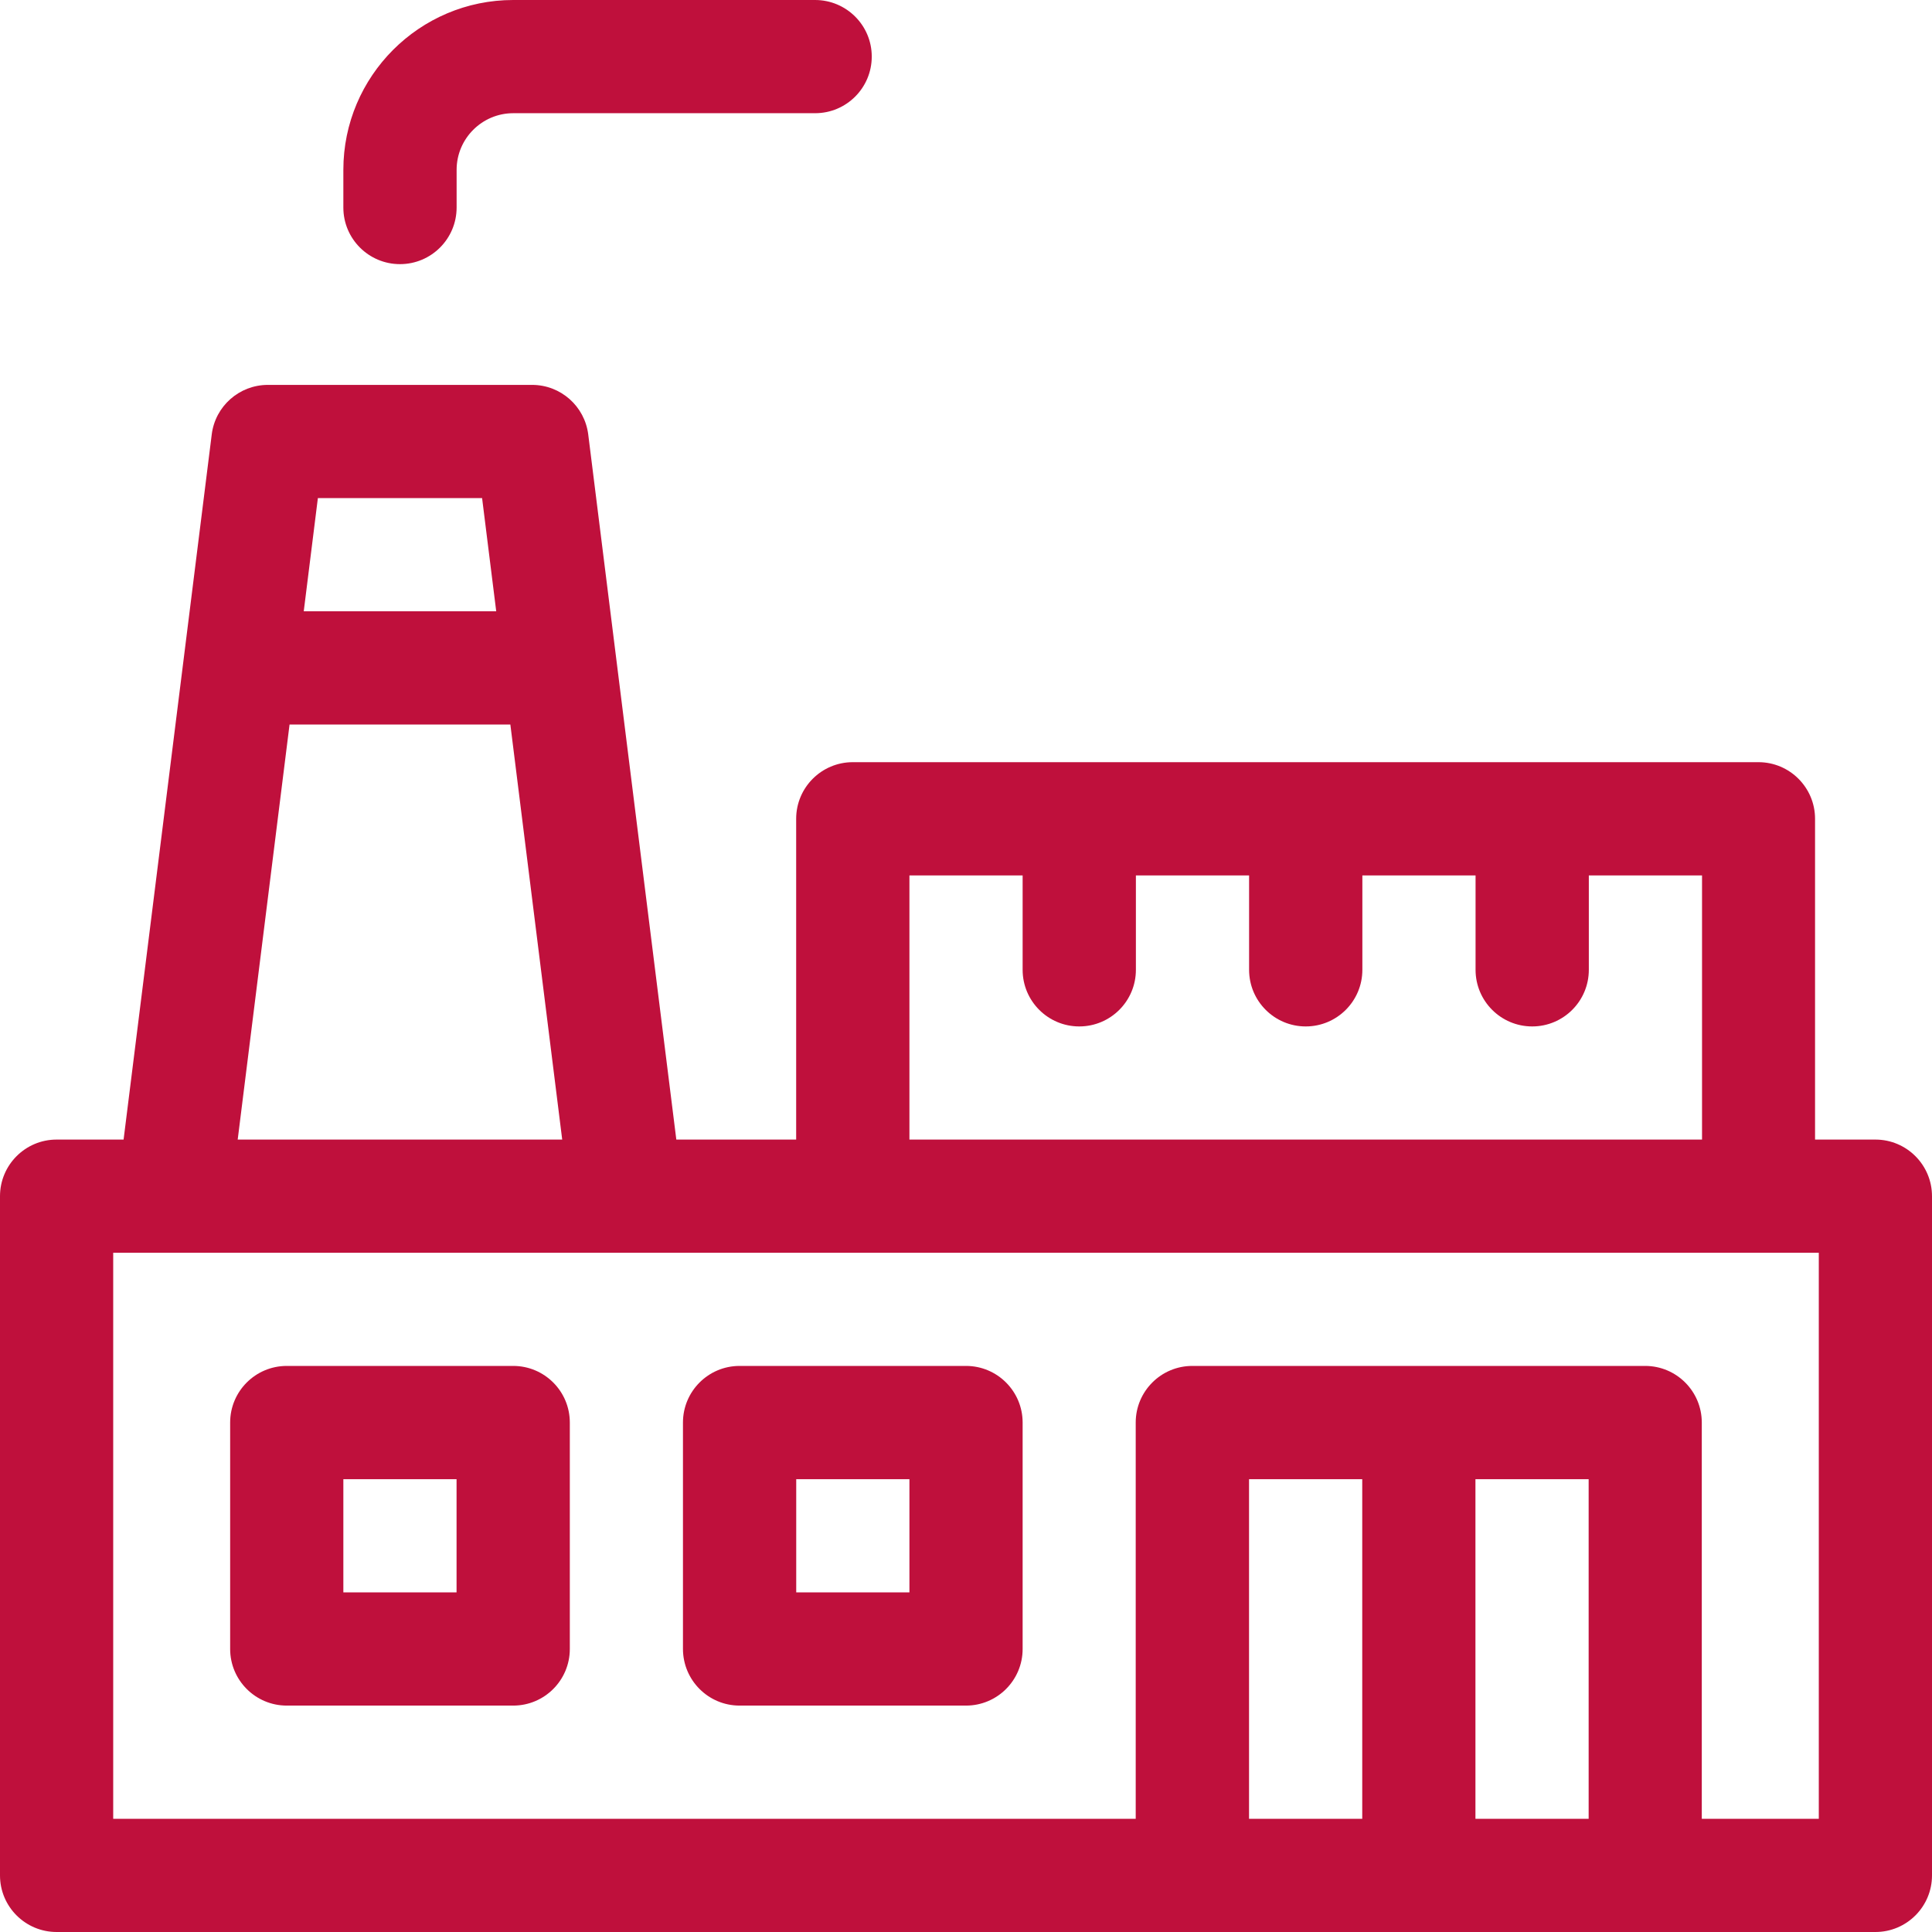
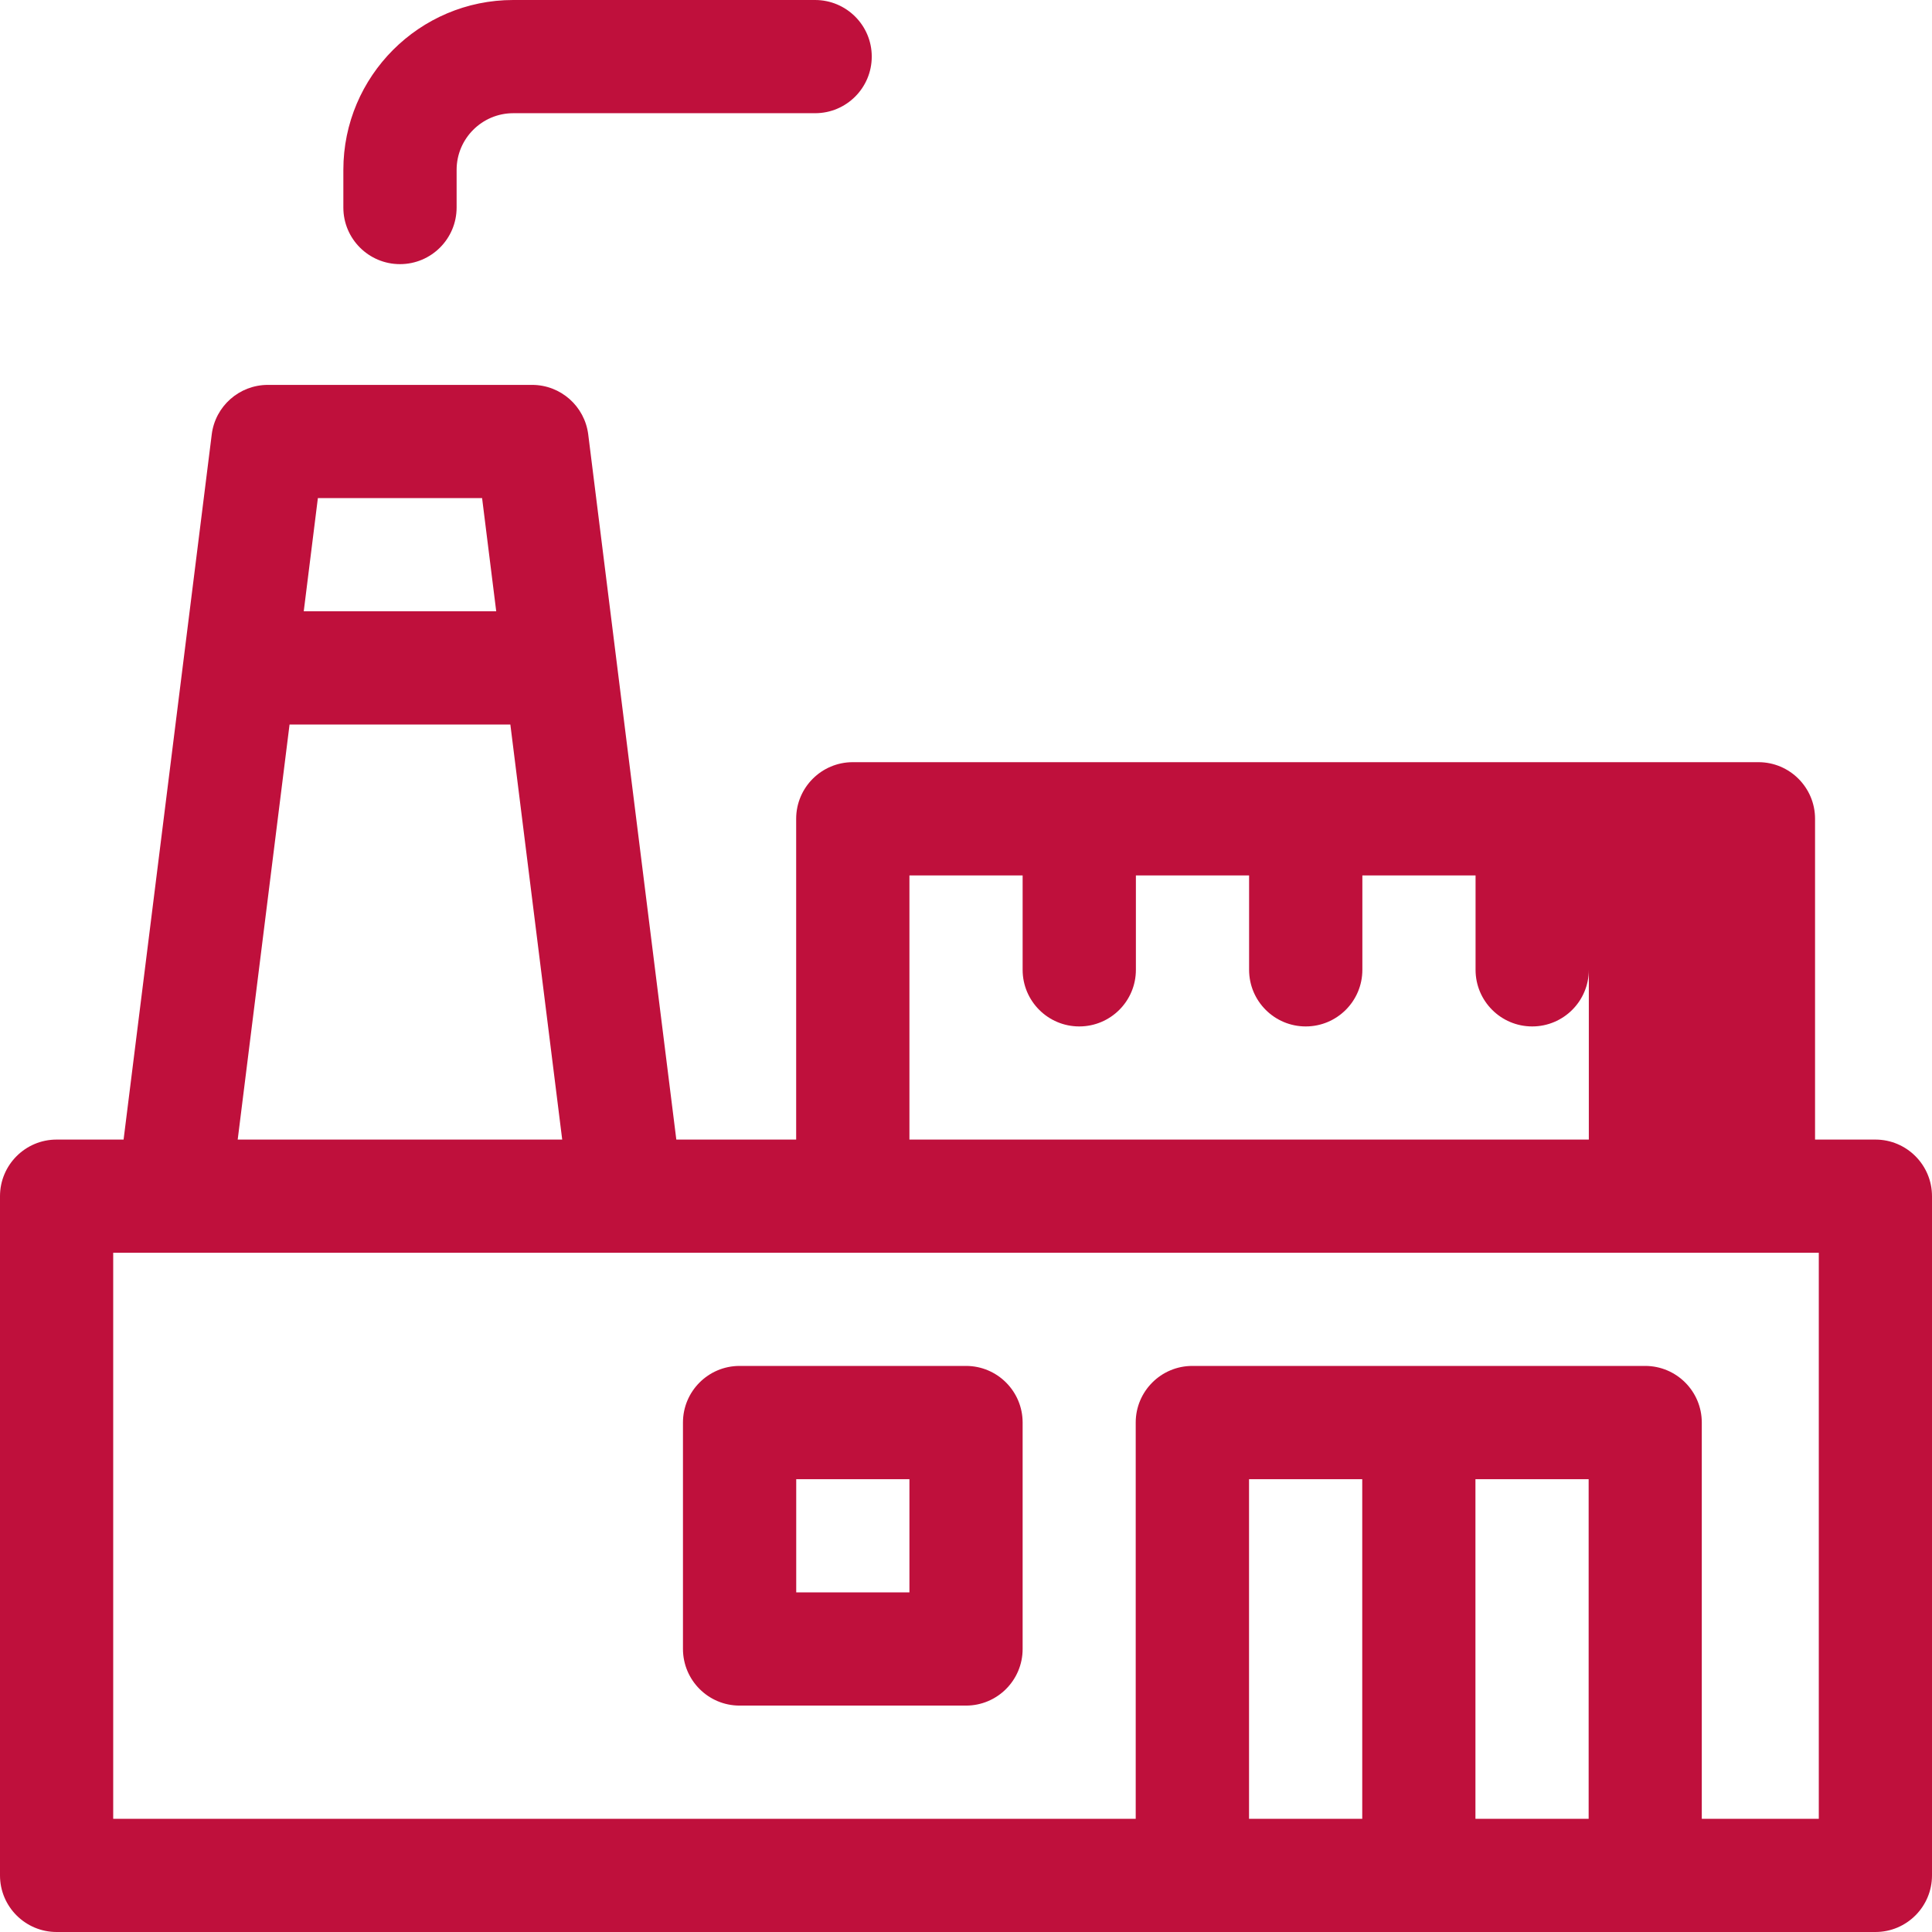
<svg xmlns="http://www.w3.org/2000/svg" version="1.1" id="Layer_1" x="0px" y="0px" width="32" height="32" viewBox="0 0 32 32" style="enable-background:new 0 0 32 32;" xml:space="preserve">
  <style type="text/css">
	.st0{fill:#BF103C;}
</style>
  <g>
-     <path class="st0" d="M31.063,18.875h-1v-5.313c0-0.518-0.42-0.938-0.938-0.938h-15c-0.518,0-0.938,0.42-0.938,0.938v5.313h-1.985   L9.743,7.196c-0.059-0.469-0.457-0.821-0.93-0.821H4.437c-0.473,0-0.872,0.352-0.93,0.821l-1.46,11.679h-1.11   C0.42,18.875,0,19.295,0,19.813v11.25C0,31.58,0.42,32,0.938,32h30.125C31.58,32,32,31.58,32,31.063v-11.25   C32,19.295,31.58,18.875,31.063,18.875z M15.063,14.5h1.875v1.563c0,0.518,0.42,0.938,0.938,0.938s0.938-0.42,0.938-0.938V14.5   h1.875v1.563c0,0.518,0.42,0.938,0.938,0.938s0.938-0.42,0.938-0.938V14.5h1.875v1.563c0,0.518,0.42,0.938,0.938,0.938   s0.938-0.42,0.938-0.938V14.5h1.875v4.375H15.063V14.5z M5.265,8.25h2.72l0.234,1.875H5.031L5.265,8.25z M4.796,12h3.657   l0.859,6.875H3.937L4.796,12z M22.563,30.125h-1.875V24.5h1.875V30.125z M26.313,30.125h-1.875V24.5h1.875V30.125z M30.125,30.125   h-1.938v-6.563c0-0.518-0.42-0.938-0.938-0.938h-7.5c-0.518,0-0.938,0.42-0.938,0.938v6.563H1.875V20.75h28.25V30.125z" />
+     <path class="st0" d="M31.063,18.875h-1v-5.313c0-0.518-0.42-0.938-0.938-0.938h-15c-0.518,0-0.938,0.42-0.938,0.938v5.313h-1.985   L9.743,7.196c-0.059-0.469-0.457-0.821-0.93-0.821H4.437c-0.473,0-0.872,0.352-0.93,0.821l-1.46,11.679h-1.11   C0.42,18.875,0,19.295,0,19.813v11.25C0,31.58,0.42,32,0.938,32h30.125C31.58,32,32,31.58,32,31.063v-11.25   C32,19.295,31.58,18.875,31.063,18.875z M15.063,14.5h1.875v1.563c0,0.518,0.42,0.938,0.938,0.938s0.938-0.42,0.938-0.938V14.5   h1.875v1.563c0,0.518,0.42,0.938,0.938,0.938s0.938-0.42,0.938-0.938V14.5h1.875v1.563c0,0.518,0.42,0.938,0.938,0.938   s0.938-0.42,0.938-0.938V14.5v4.375H15.063V14.5z M5.265,8.25h2.72l0.234,1.875H5.031L5.265,8.25z M4.796,12h3.657   l0.859,6.875H3.937L4.796,12z M22.563,30.125h-1.875V24.5h1.875V30.125z M26.313,30.125h-1.875V24.5h1.875V30.125z M30.125,30.125   h-1.938v-6.563c0-0.518-0.42-0.938-0.938-0.938h-7.5c-0.518,0-0.938,0.42-0.938,0.938v6.563H1.875V20.75h28.25V30.125z" />
    <path class="st0" d="M6.625,4.375c0.518,0,0.938-0.42,0.938-0.938V2.813c0-0.517,0.421-0.938,0.938-0.938h5   c0.518,0,0.938-0.42,0.938-0.938S14.018,0,13.5,0h-5C6.949,0,5.687,1.262,5.687,2.813v0.625C5.687,3.955,6.107,4.375,6.625,4.375z" />
    <path class="st0" d="M12.25,28.25H16c0.518,0,0.938-0.42,0.938-0.938v-3.75c0-0.518-0.42-0.938-0.938-0.938h-3.75   c-0.518,0-0.938,0.42-0.938,0.938v3.75C11.313,27.83,11.732,28.25,12.25,28.25z M13.188,24.5h1.875v1.875h-1.875V24.5z" />
-     <path class="st0" d="M4.75,28.25H8.5c0.518,0,0.938-0.42,0.938-0.938v-3.75c0-0.518-0.42-0.938-0.938-0.938H4.75   c-0.518,0-0.938,0.42-0.938,0.938v3.75C3.812,27.83,4.232,28.25,4.75,28.25z M5.687,24.5h1.875v1.875H5.687V24.5z" />
  </g>
</svg>